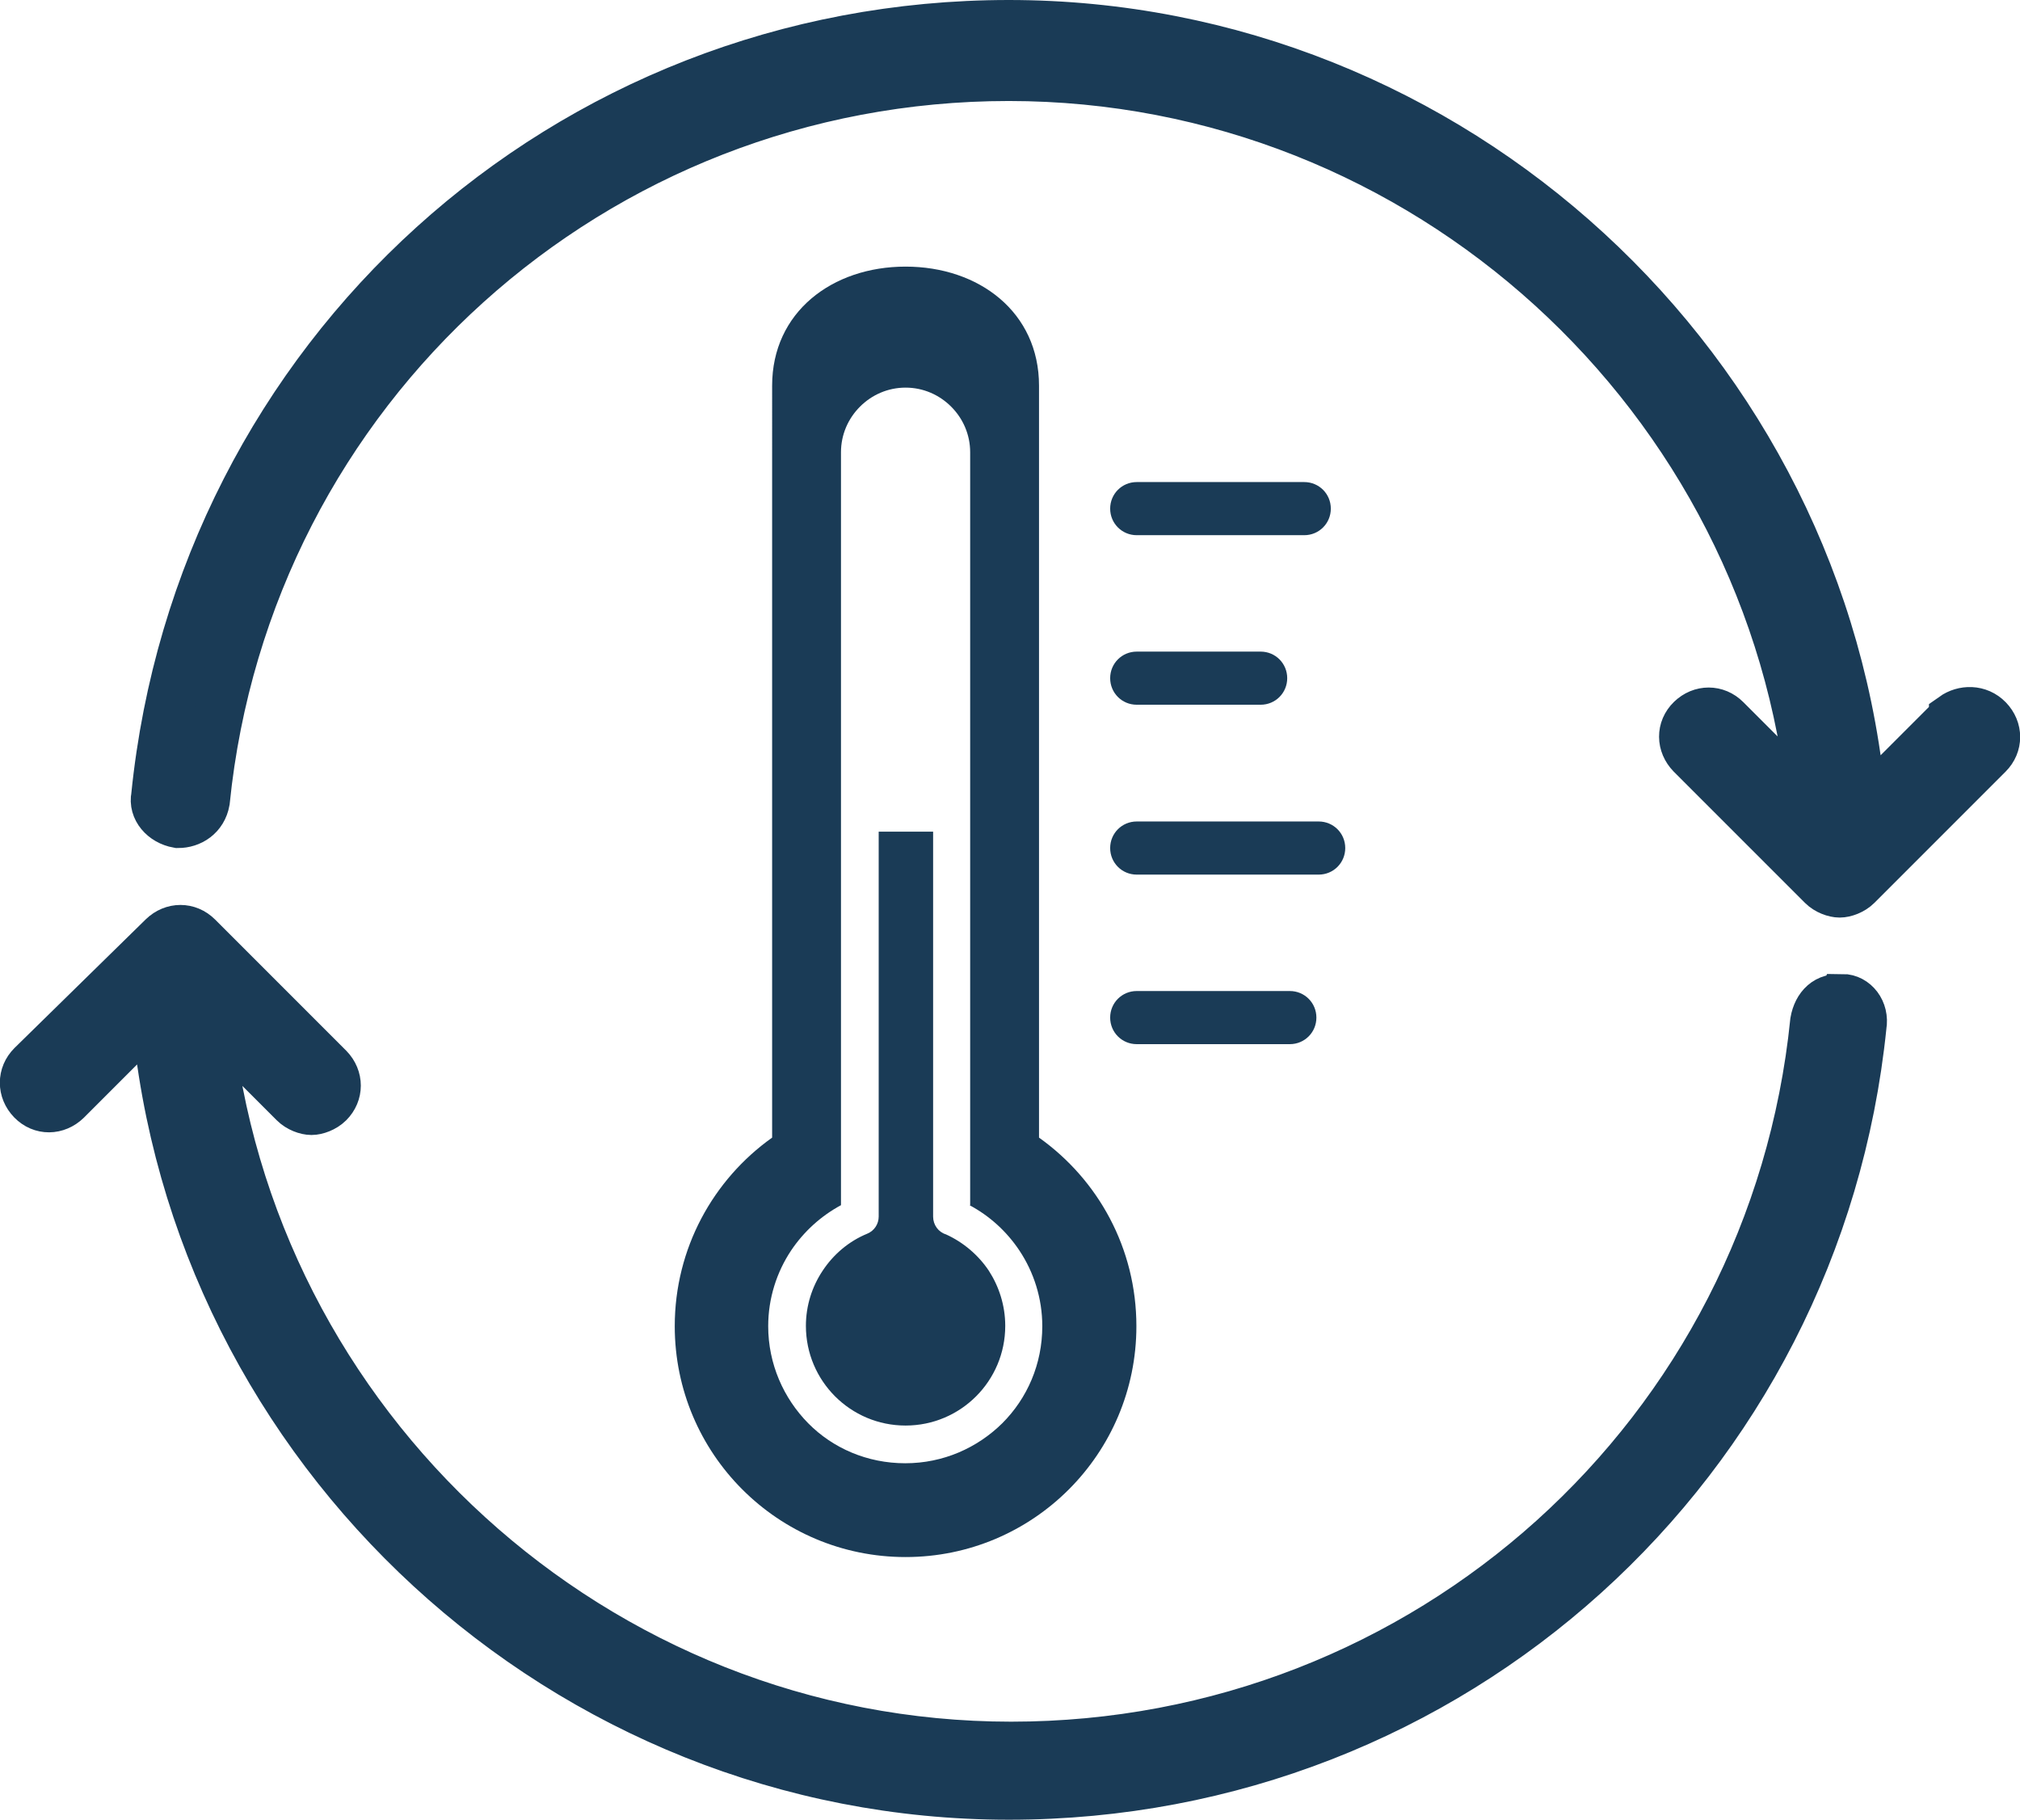
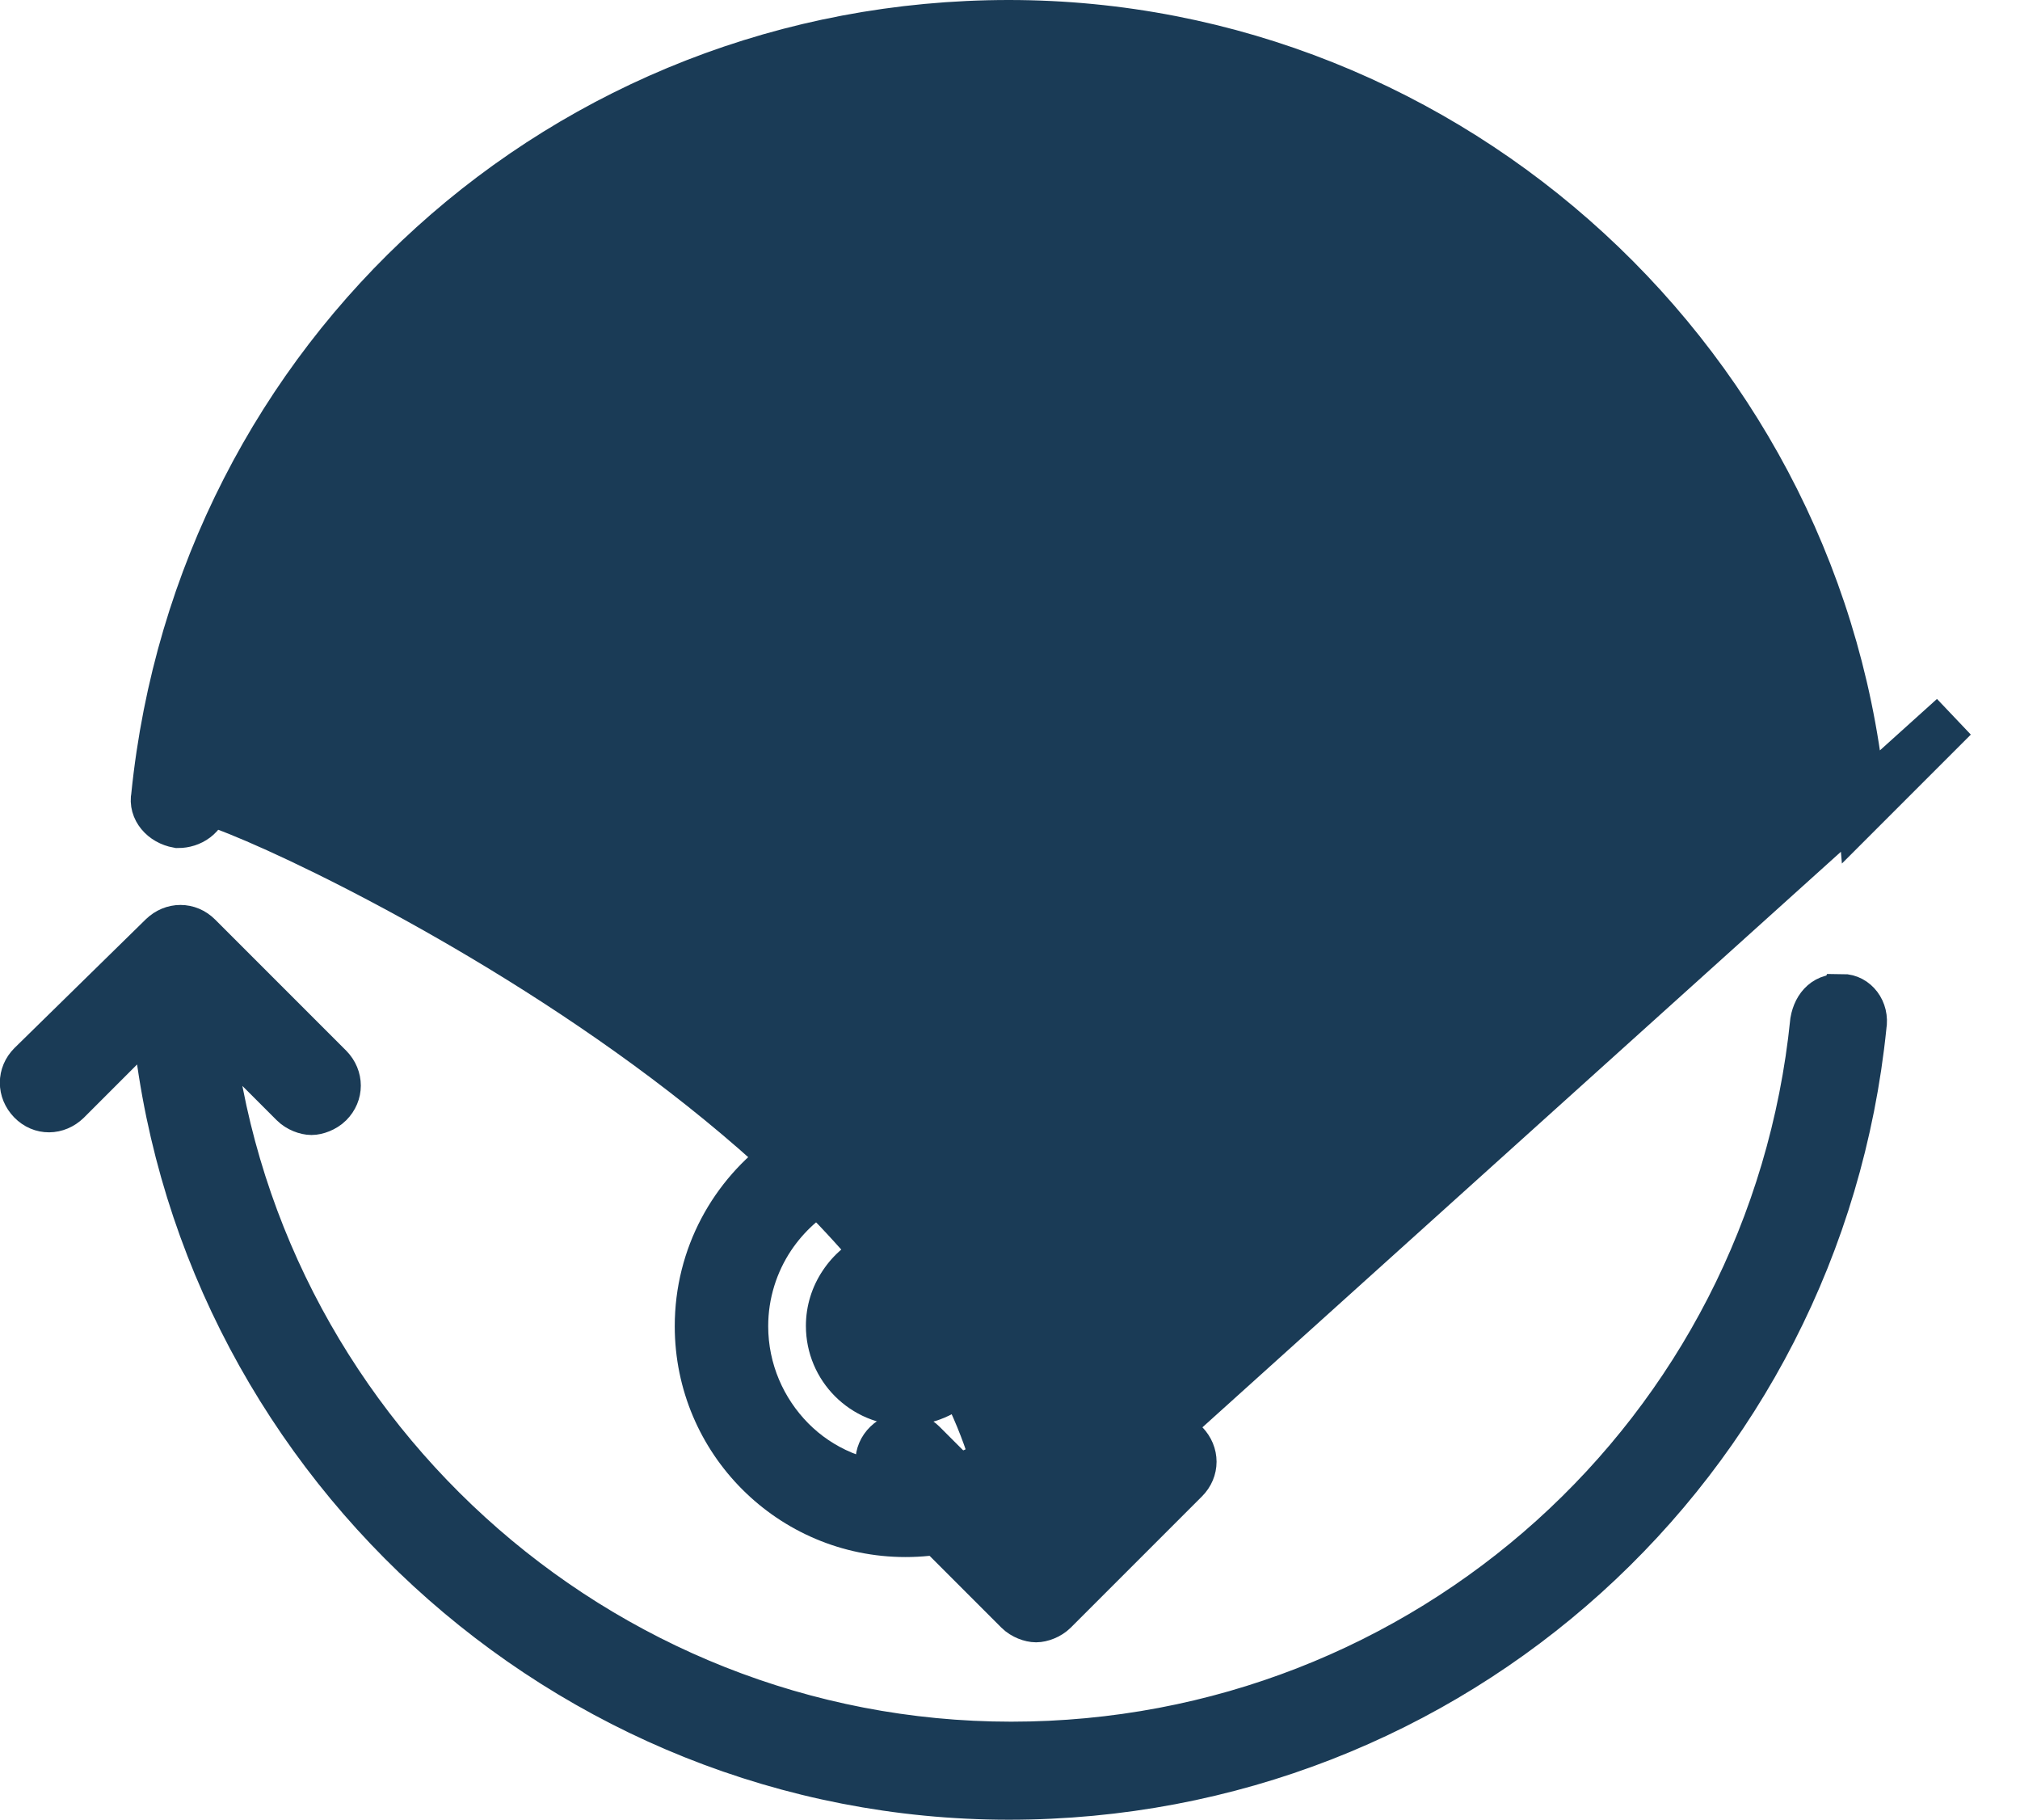
<svg xmlns="http://www.w3.org/2000/svg" id="Calque_1" viewBox="0 0 61.61 55.5">
  <defs>
    <style>      .cls-1 {        stroke: #1a3b56;        stroke-miterlimit: 10;        stroke-width: 1.5px;      }      .cls-1, .cls-2 {        fill: #1a3b56;      }      .cls-2 {        fill-rule: evenodd;      }    </style>
  </defs>
  <g>
    <path class="cls-2" d="M31.69,34.69c1.8,1.28,2.97,3.37,2.97,5.75,0,3.89-3.15,7.04-7.04,7.04s-7.04-3.15-7.04-7.04c0-2.37,1.17-4.47,2.97-5.75V11.76c0-2.24,1.83-3.63,4.07-3.63h0c2.24,0,4.07,1.39,4.07,3.63v22.93h0ZM29.59,36.75V13.79c0-.54-.22-1.03-.58-1.39-.36-.36-.85-.58-1.39-.58s-1.03.22-1.39.58c-.36.36-.58.85-.58,1.39v22.96c-.61.33-1.13.8-1.52,1.38-.44.66-.7,1.46-.7,2.31,0,1.15.47,2.2,1.22,2.96s1.8,1.22,2.96,1.22,2.2-.47,2.96-1.22c.76-.76,1.22-1.8,1.22-2.96,0-.85-.26-1.65-.7-2.31-.38-.57-.9-1.05-1.52-1.38h0ZM30.16,38.75c-.32-.48-.78-.87-1.31-1.11-.23-.07-.39-.29-.39-.54v-11.74h-1.66v11.74h0c0,.22-.13.43-.35.52-.56.23-1.03.63-1.36,1.13-.32.48-.51,1.06-.51,1.68,0,.84.34,1.6.89,2.15.55.55,1.31.89,2.15.89s1.6-.34,2.15-.89c.55-.55.89-1.31.89-2.15,0-.62-.19-1.2-.5-1.68Z" />
    <path class="cls-2" d="M39.78,14.7h-5.11c-.45,0-.81.36-.81.81s.36.81.81.81h5.11c.45,0,.81-.36.81-.81,0-.45-.36-.81-.81-.81h0Z" />
-     <path class="cls-2" d="M38.45,19.87h-3.78c-.45,0-.81.36-.81.81s.36.81.81.81h3.78c.45,0,.81-.36.81-.81,0-.45-.36-.81-.81-.81h0Z" />
    <path class="cls-2" d="M40.22,25.05h-5.55c-.45,0-.81.36-.81.81s.36.81.81.81h5.55c.45,0,.81-.36.81-.81,0-.45-.36-.81-.81-.81h0Z" />
    <path class="cls-2" d="M39.34,30.22h-4.67c-.45,0-.81.36-.81.81s.36.81.81.81h4.67c.45,0,.81-.36.81-.81,0-.45-.36-.81-.81-.81h0Z" />
  </g>
  <g>
    <path class="cls-1" d="M56.18,30.47c-.45-.08-.75.23-.83.68-1.28,12.6-11.84,22.1-24.51,22.1S7.54,43.51,6.33,30.99l2.64,2.64c.15.15.38.23.53.23s.38-.08.53-.23c.3-.3.3-.75,0-1.06l-4-4c-.3-.3-.75-.3-1.06,0l-4,3.92c-.3.3-.3.75,0,1.06s.75.3,1.06,0l2.72-2.72c1.13,13.42,12.52,23.91,26.02,23.91s24.66-10.11,26.02-23.46c.08-.45-.23-.83-.6-.83Z" />
-     <path class="cls-1" d="M59.58,21.87l-2.79,2.79C55.66,11.23,44.27.75,30.77.75c-13.5,0-24.66,10.11-26.02,23.53-.08.38.23.75.68.83.38,0,.75-.23.83-.68C7.54,11.84,18.1,2.33,30.77,2.33s23.3,9.73,24.51,22.25l-2.64-2.64c-.3-.3-.75-.3-1.06,0s-.3.75,0,1.06l4,4c.15.15.38.23.53.23s.38-.08.53-.23l4-4c.3-.3.3-.75,0-1.06s-.75-.3-1.06-.08Z" />
+     <path class="cls-1" d="M59.58,21.87l-2.79,2.79C55.66,11.23,44.27.75,30.77.75c-13.5,0-24.66,10.11-26.02,23.53-.08.38.23.75.68.83.38,0,.75-.23.83-.68s23.3,9.73,24.51,22.25l-2.64-2.64c-.3-.3-.75-.3-1.06,0s-.3.75,0,1.06l4,4c.15.15.38.23.53.23s.38-.08.53-.23l4-4c.3-.3.3-.75,0-1.06s-.75-.3-1.06-.08Z" />
  </g>
</svg>